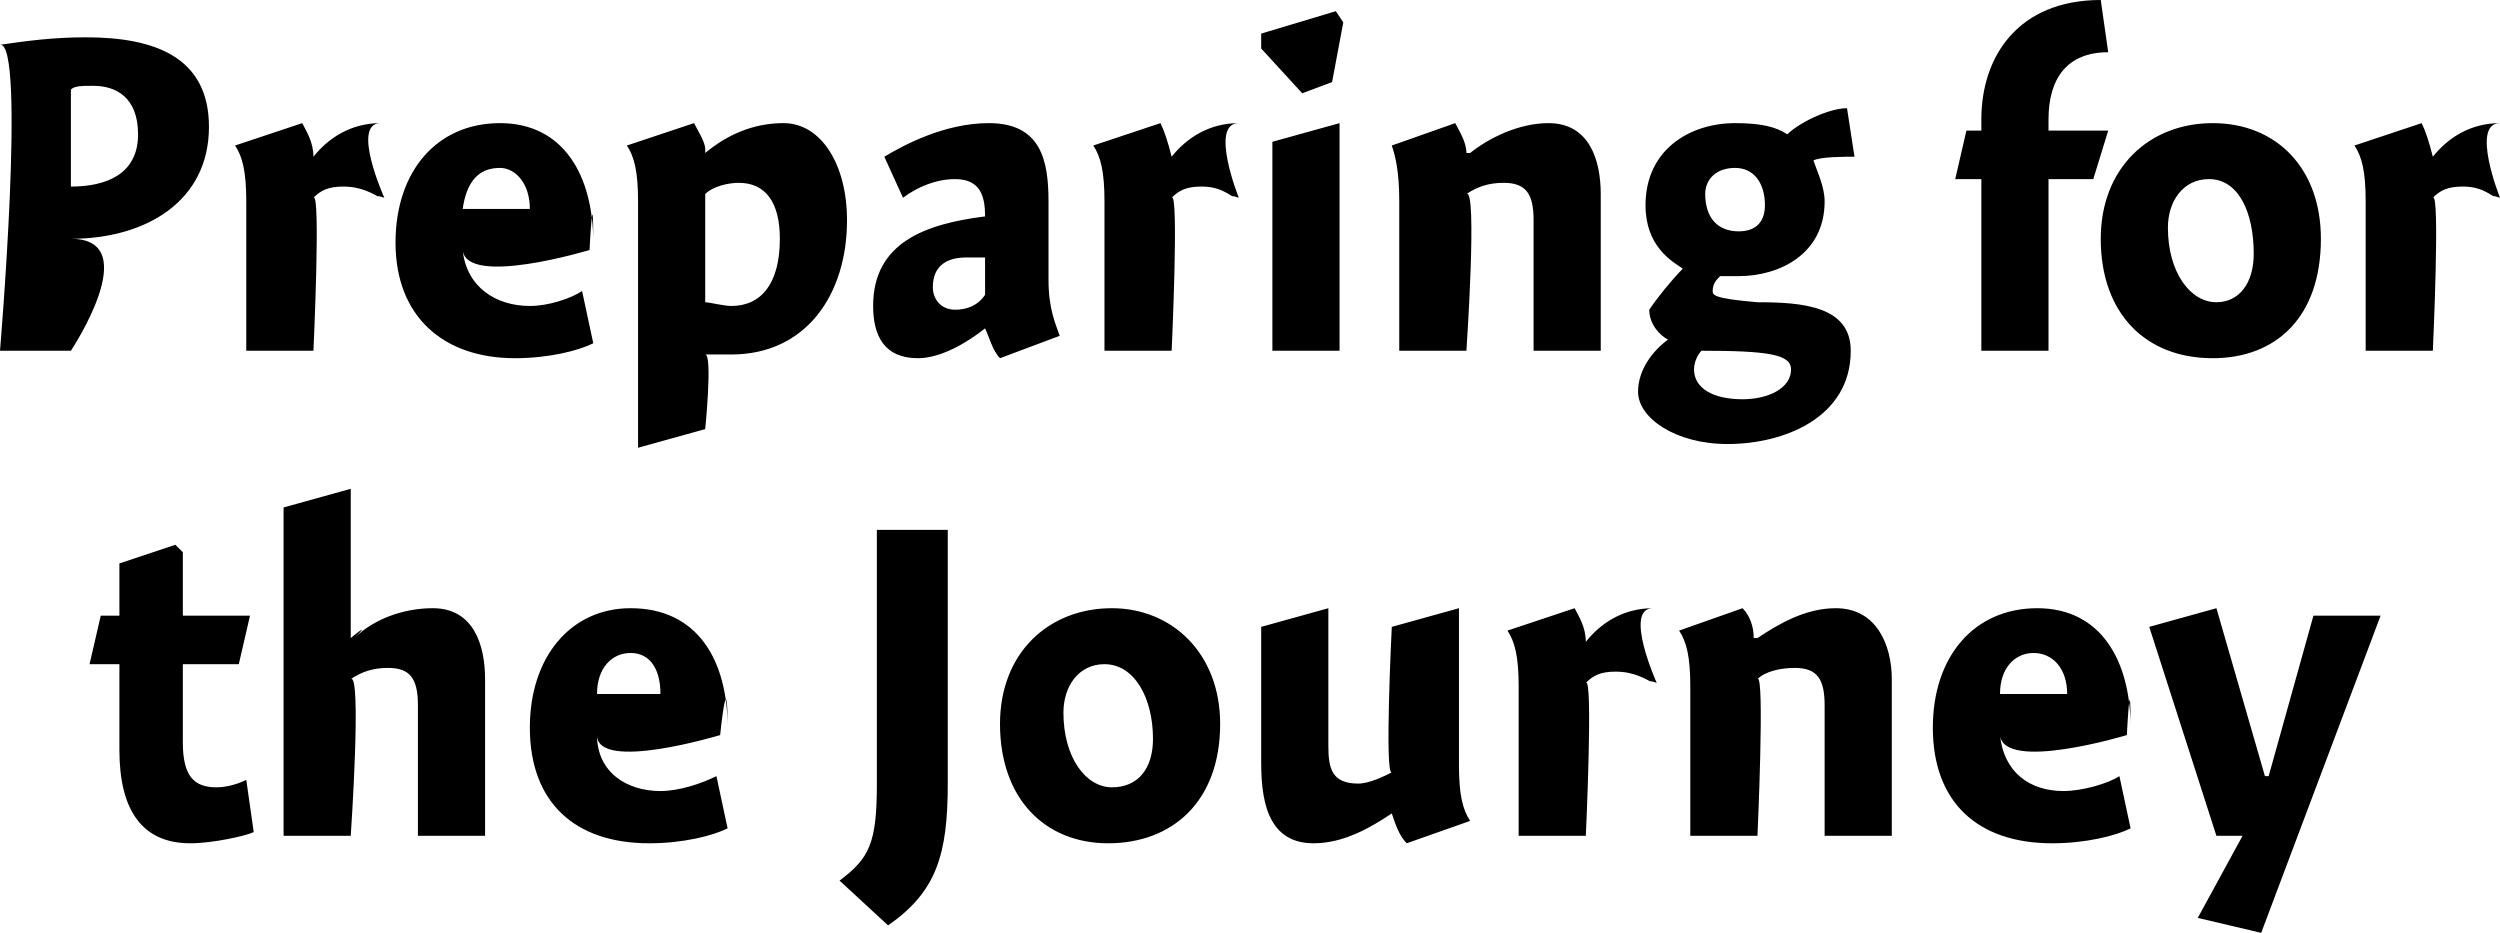
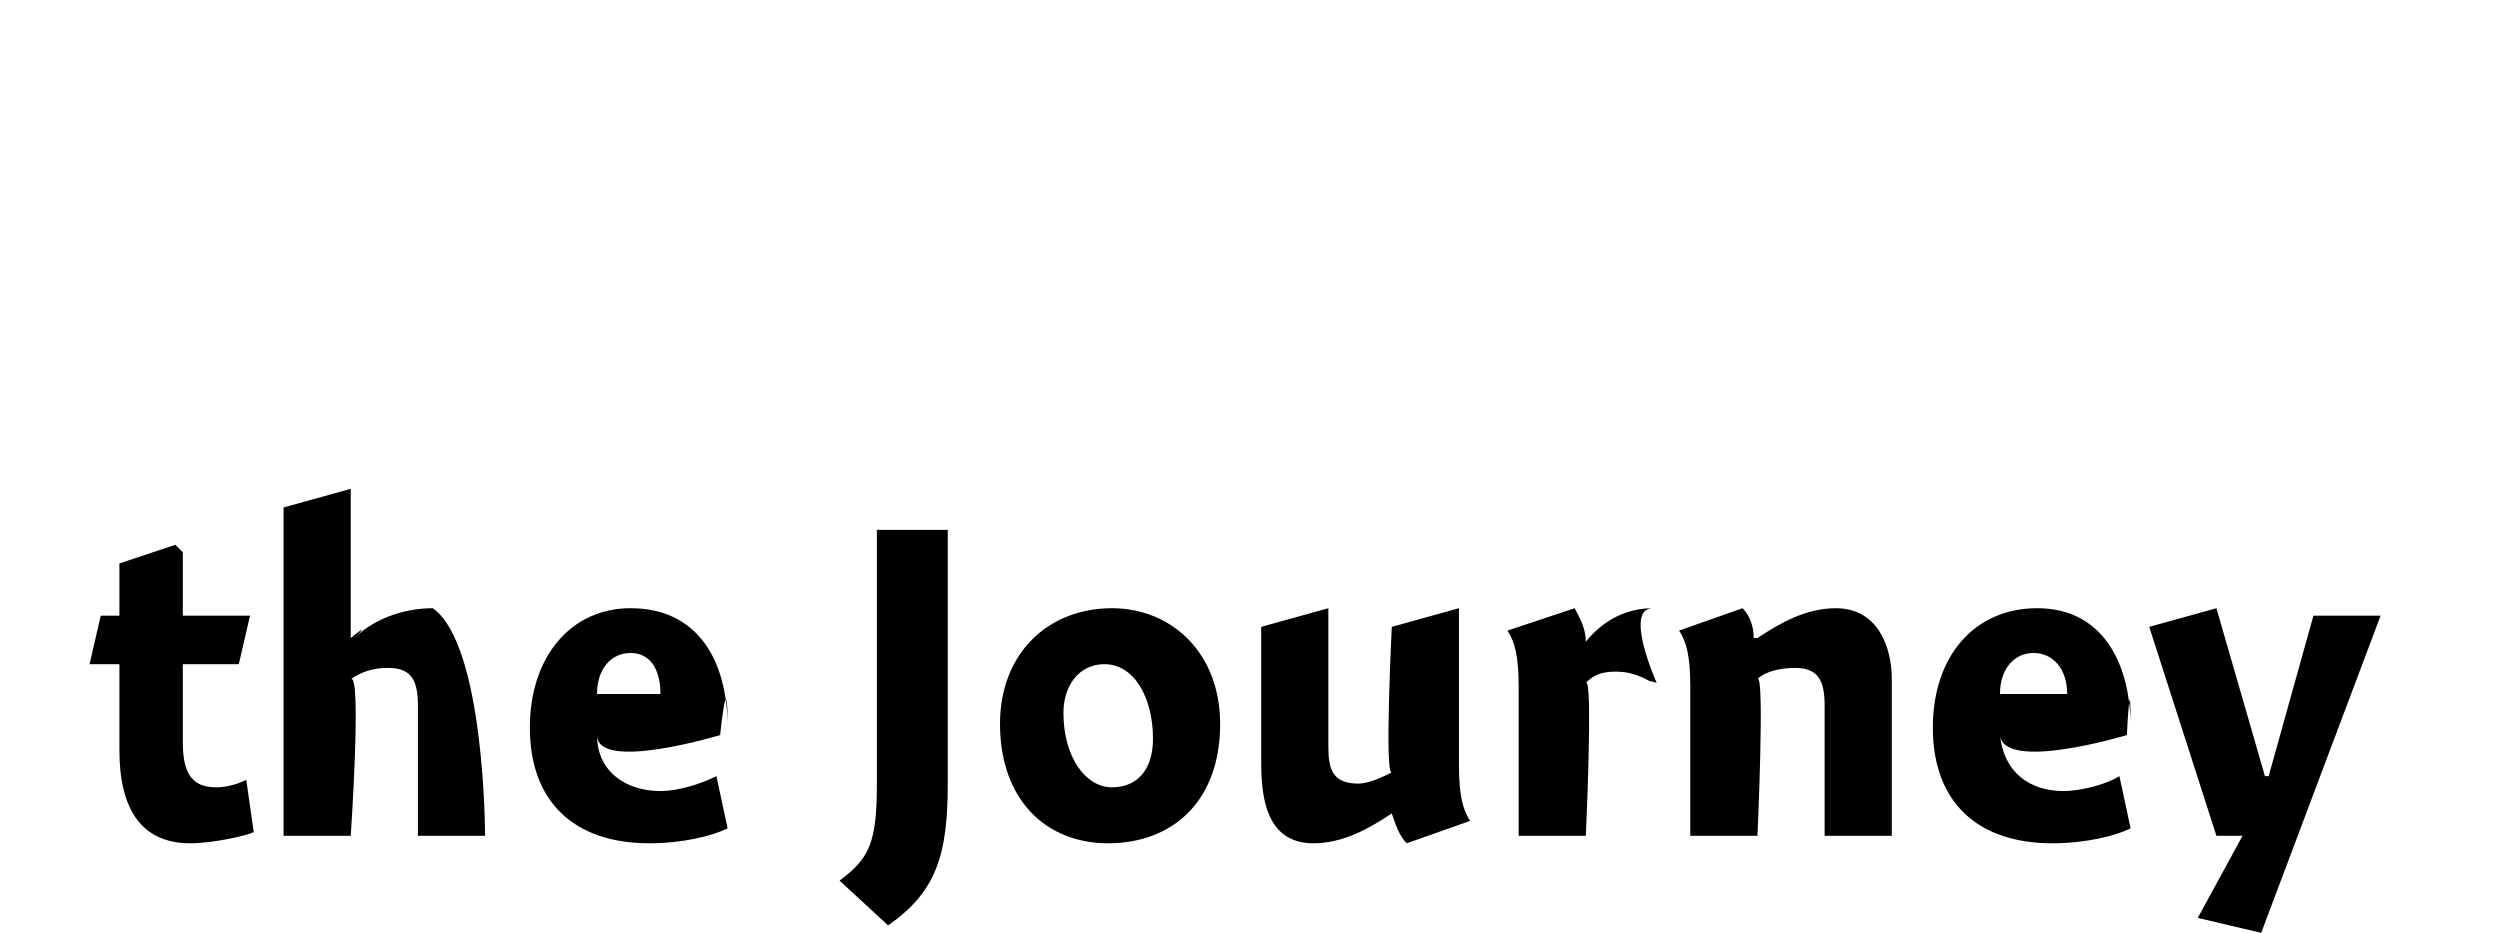
<svg xmlns="http://www.w3.org/2000/svg" version="1.1" style="left: 22.32% !important; width: 56.1% !important;top: 27.9% !important; height67.63% !important;" width="67px" height="25px" viewBox="0 0 67 25">
  <desc>Preparing for the Journey</desc>
  <defs />
  <g id="Group9169">
-     <path d="M 6.7 16.5 L 6.4 17.8 L 4.9 17.8 C 4.9 17.8 4.9 20.8 4.9 19.9 C 4.9 20.8 5.2 21.1 5.8 21.1 C 6.1 21.1 6.4 21.0 6.6 20.9 C 6.6 20.9 6.8 22.3 6.8 22.3 C 6.6 22.4 5.7 22.6 5.1 22.6 C 3.8 22.6 3.2 21.7 3.2 20.1 C 3.2 21.7 3.2 17.8 3.2 17.8 L 2.4 17.8 L 2.7 16.5 L 3.2 16.5 L 3.2 15.1 L 4.7 14.6 L 4.9 14.8 L 4.9 16.5 L 6.7 16.5 Z M 9.4 17.1 C 9.4 17.1 10.0 16.6 9.5 17.1 C 10.0 16.6 10.8 16.3 11.6 16.3 C 12.7 16.3 13.0 17.3 13.0 18.2 C 13.0 17.3 13.0 22.4 13.0 22.4 L 11.2 22.4 C 11.2 22.4 11.2 18.2 11.2 18.9 C 11.2 18.2 11.0 17.9 10.4 17.9 C 10.0 17.9 9.7 18.0 9.4 18.2 C 9.7 18.0 9.4 22.4 9.4 22.4 L 7.6 22.4 L 7.6 13.6 L 9.4 13.1 L 9.4 17.1 Z M 17.7 21.2 C 18.2 21.2 18.8 21.0 19.2 20.8 C 19.2 20.8 19.5 22.2 19.5 22.2 C 19.1 22.4 18.3 22.6 17.4 22.6 C 15.4 22.6 14.2 21.5 14.2 19.5 C 14.2 17.6 15.3 16.3 16.9 16.3 C 18.7 16.3 19.5 17.7 19.5 19.5 C 19.5 17.7 19.3 19.7 19.3 19.7 C 19.3 19.7 16.0 20.7 16.0 19.7 C 16.0 20.7 16.8 21.2 17.7 21.2 Z M 17.7 18.6 C 17.7 17.9 17.4 17.5 16.9 17.5 C 16.4 17.5 16.0 17.9 16.0 18.6 C 16.0 18.6 17.7 18.6 17.7 18.6 Z M 22.5 23.6 C 23.3 23.0 23.5 22.6 23.5 21.0 C 23.5 22.6 23.5 14.2 23.5 14.2 L 25.4 14.2 C 25.4 14.2 25.4 22.9 25.4 21.0 C 25.4 22.9 25.1 23.9 23.8 24.8 C 23.8 24.8 22.5 23.6 22.5 23.6 Z M 29.7 22.6 C 28.0 22.6 26.8 21.4 26.8 19.4 C 26.8 17.5 28.1 16.3 29.8 16.3 C 31.4 16.3 32.7 17.5 32.7 19.4 C 32.7 21.5 31.4 22.6 29.7 22.6 Z M 29.6 17.8 C 28.9 17.8 28.5 18.4 28.5 19.1 C 28.5 20.3 29.1 21.1 29.8 21.1 C 30.5 21.1 30.9 20.6 30.9 19.8 C 30.9 18.7 30.4 17.8 29.6 17.8 Z M 39.1 20.5 C 39.1 21.3 39.2 21.7 39.4 22.0 C 39.4 22.0 37.7 22.6 37.7 22.6 C 37.5 22.4 37.4 22.1 37.3 21.8 C 37.3 21.8 37.3 21.8 37.3 21.8 C 36.7 22.2 36.0 22.6 35.2 22.6 C 33.9 22.6 33.8 21.3 33.8 20.4 C 33.8 21.3 33.8 16.8 33.8 16.8 L 35.6 16.3 C 35.6 16.3 35.6 20.6 35.6 20.0 C 35.6 20.6 35.7 21.0 36.4 21.0 C 36.7 21.0 37.1 20.8 37.3 20.7 C 37.1 20.8 37.3 16.8 37.3 16.8 L 39.1 16.3 C 39.1 16.3 39.1 21.3 39.1 20.5 Z M 42.5 17.2 C 42.5 17.2 42.5 17.2 42.5 17.2 C 42.9 16.7 43.5 16.3 44.3 16.3 C 43.5 16.3 44.4 18.3 44.4 18.3 C 44.4 18.3 44.1 18.2 44.3 18.3 C 44.1 18.2 43.8 18.0 43.3 18.0 C 42.9 18.0 42.7 18.1 42.5 18.3 C 42.7 18.1 42.5 22.4 42.5 22.4 L 40.7 22.4 C 40.7 22.4 40.7 17.6 40.7 18.4 C 40.7 17.6 40.6 17.2 40.4 16.9 C 40.4 16.9 42.2 16.3 42.2 16.3 C 42.3 16.5 42.5 16.8 42.5 17.2 Z M 47.0 17.1 C 47.0 17.1 47.1 17.1 47.1 17.1 C 47.7 16.7 48.4 16.3 49.2 16.3 C 50.3 16.3 50.7 17.3 50.7 18.2 C 50.7 17.3 50.7 22.4 50.7 22.4 L 48.9 22.4 C 48.9 22.4 48.9 18.2 48.9 18.9 C 48.9 18.2 48.7 17.9 48.1 17.9 C 47.7 17.9 47.3 18.0 47.1 18.2 C 47.3 18.0 47.1 22.4 47.1 22.4 L 45.3 22.4 C 45.3 22.4 45.3 17.6 45.3 18.4 C 45.3 17.6 45.2 17.2 45.0 16.9 C 45.0 16.9 46.7 16.3 46.7 16.3 C 46.9 16.5 47.0 16.8 47.0 17.1 Z M 55.3 21.2 C 55.8 21.2 56.5 21.0 56.8 20.8 C 56.8 20.8 57.1 22.2 57.1 22.2 C 56.7 22.4 55.9 22.6 55.0 22.6 C 53.0 22.6 51.8 21.5 51.8 19.5 C 51.8 17.6 52.9 16.3 54.6 16.3 C 56.3 16.3 57.1 17.7 57.1 19.5 C 57.1 17.7 57.0 19.7 57.0 19.7 C 57.0 19.7 53.7 20.7 53.6 19.7 C 53.7 20.7 54.4 21.2 55.3 21.2 Z M 55.4 18.6 C 55.4 17.9 55.0 17.5 54.5 17.5 C 54.0 17.5 53.6 17.9 53.6 18.6 C 53.6 18.6 55.4 18.6 55.4 18.6 Z M 62.0 16.5 L 63.8 16.5 L 60.6 25.0 L 58.9 24.6 L 60.1 22.4 L 59.4 22.4 L 57.6 16.8 L 59.4 16.3 L 60.7 20.8 L 60.8 20.8 L 62.0 16.5 Z " stroke="none" fill="#000" />
-     <path d="M 1.9 9.4 L 0.0 9.4 C 0.0 9.4 0.7 1.1 0.0 1.2 C 0.7 1.1 1.4 1.0 2.3 1.0 C 4.1 1.0 5.6 1.5 5.6 3.4 C 5.6 5.4 3.9 6.4 1.9 6.4 C 3.9 6.4 1.9 9.4 1.9 9.4 Z M 3.7 3.6 C 3.7 2.6 3.1 2.3 2.5 2.3 C 2.2 2.3 2.0 2.3 1.9 2.4 C 1.9 2.4 1.9 5.0 1.9 5.0 C 2.8 5.0 3.7 4.7 3.7 3.6 Z M 8.4 4.2 C 8.4 4.2 8.4 4.2 8.4 4.2 C 8.8 3.7 9.4 3.3 10.2 3.3 C 9.4 3.3 10.3 5.3 10.3 5.3 C 10.3 5.3 10.0 5.2 10.2 5.3 C 10.0 5.2 9.7 5.0 9.2 5.0 C 8.8 5.0 8.6 5.1 8.4 5.3 C 8.6 5.1 8.4 9.4 8.4 9.4 L 6.6 9.4 C 6.6 9.4 6.6 4.6 6.6 5.4 C 6.6 4.6 6.5 4.2 6.3 3.9 C 6.3 3.9 8.1 3.3 8.1 3.3 C 8.2 3.5 8.4 3.8 8.4 4.2 Z M 14.2 8.2 C 14.7 8.2 15.3 8.0 15.6 7.8 C 15.6 7.8 15.9 9.2 15.9 9.2 C 15.5 9.4 14.7 9.6 13.8 9.6 C 11.9 9.6 10.6 8.5 10.6 6.5 C 10.6 4.6 11.7 3.3 13.4 3.3 C 15.1 3.3 15.9 4.7 15.9 6.5 C 15.9 4.7 15.8 6.7 15.8 6.7 C 15.8 6.7 12.5 7.7 12.4 6.7 C 12.5 7.7 13.3 8.2 14.2 8.2 Z M 14.2 5.6 C 14.2 4.9 13.8 4.5 13.4 4.5 C 12.8 4.5 12.5 4.9 12.4 5.6 C 12.4 5.6 14.2 5.6 14.2 5.6 Z M 18.9 4.0 C 18.9 4.0 18.9 4.1 18.9 4.1 C 19.5 3.6 20.2 3.3 21.0 3.3 C 22.0 3.3 22.7 4.4 22.7 5.9 C 22.7 7.9 21.6 9.5 19.6 9.5 C 19.3 9.5 19.1 9.5 18.9 9.5 C 19.1 9.5 18.9 11.5 18.9 11.5 L 17.1 12.0 C 17.1 12.0 17.1 4.6 17.1 5.4 C 17.1 4.6 17.0 4.2 16.8 3.9 C 16.8 3.9 18.6 3.3 18.6 3.3 C 18.7 3.5 18.9 3.8 18.9 4.0 Z M 19.6 8.2 C 20.4 8.2 20.9 7.6 20.9 6.4 C 20.9 5.4 20.5 4.9 19.8 4.9 C 19.5 4.9 19.1 5.0 18.9 5.2 C 18.9 5.2 18.9 8.1 18.9 8.1 C 19.0 8.1 19.4 8.2 19.6 8.2 Z M 26.8 9.6 C 26.6 9.4 26.5 9.0 26.4 8.8 C 26.4 8.8 26.4 8.8 26.4 8.8 C 25.9 9.2 25.2 9.6 24.6 9.6 C 23.7 9.6 23.4 9.0 23.4 8.2 C 23.4 6.5 24.8 6.0 26.4 5.8 C 26.4 5.3 26.3 4.8 25.6 4.8 C 25.1 4.8 24.6 5.0 24.2 5.3 C 24.2 5.3 23.7 4.2 23.7 4.2 C 24.2 3.9 25.3 3.3 26.5 3.3 C 27.9 3.3 28.1 4.3 28.1 5.4 C 28.1 5.4 28.1 7.5 28.1 7.5 C 28.1 8.3 28.3 8.7 28.4 9.0 C 28.4 9.0 26.8 9.6 26.8 9.6 Z M 26.4 6.9 C 26.4 6.9 26.2 6.9 25.9 6.9 C 25.4 6.9 25.0 7.1 25.0 7.7 C 25.0 8.0 25.2 8.3 25.6 8.3 C 25.9 8.3 26.2 8.2 26.4 7.9 C 26.4 7.9 26.4 6.9 26.4 6.9 Z M 31.4 4.2 C 31.4 4.2 31.4 4.2 31.4 4.2 C 31.8 3.7 32.4 3.3 33.2 3.3 C 32.4 3.3 33.2 5.3 33.2 5.3 C 33.2 5.3 32.9 5.2 33.1 5.3 C 32.9 5.2 32.7 5.0 32.2 5.0 C 31.8 5.0 31.6 5.1 31.4 5.3 C 31.6 5.1 31.4 9.4 31.4 9.4 L 29.6 9.4 C 29.6 9.4 29.6 4.6 29.6 5.4 C 29.6 4.6 29.5 4.2 29.3 3.9 C 29.3 3.9 31.1 3.3 31.1 3.3 C 31.2 3.5 31.3 3.8 31.4 4.2 Z M 34.1 9.4 L 34.1 3.8 L 35.9 3.3 L 35.9 9.4 L 34.1 9.4 Z M 36.0 0.6 L 35.7 2.2 L 34.9 2.5 L 33.8 1.3 L 33.8 0.9 L 35.8 0.3 L 36.0 0.6 Z M 39.3 4.1 C 39.3 4.1 39.4 4.1 39.4 4.1 C 39.9 3.7 40.7 3.3 41.5 3.3 C 42.6 3.3 42.9 4.3 42.9 5.2 C 42.9 4.3 42.9 9.4 42.9 9.4 L 41.1 9.4 C 41.1 9.4 41.1 5.2 41.1 5.9 C 41.1 5.2 40.9 4.9 40.3 4.9 C 39.9 4.9 39.6 5.0 39.3 5.2 C 39.6 5.0 39.3 9.4 39.3 9.4 L 37.5 9.4 C 37.5 9.4 37.5 4.6 37.5 5.4 C 37.5 4.6 37.4 4.2 37.3 3.9 C 37.3 3.9 39.0 3.3 39.0 3.3 C 39.1 3.5 39.3 3.8 39.3 4.1 Z M 49.7 4.2 C 49.4 4.2 48.8 4.2 48.6 4.3 C 48.7 4.6 48.9 5.0 48.9 5.4 C 48.9 6.8 47.7 7.4 46.6 7.4 C 46.4 7.4 46.2 7.4 46.1 7.4 C 46.0 7.5 45.9 7.6 45.9 7.8 C 45.9 7.9 45.9 8.0 47.1 8.1 C 48.3 8.1 49.6 8.2 49.6 9.4 C 49.6 11.2 47.8 11.9 46.3 11.9 C 44.9 11.9 43.9 11.2 43.9 10.5 C 43.9 9.9 44.3 9.4 44.7 9.1 C 44.5 9.0 44.2 8.7 44.2 8.3 C 44.4 8.0 44.8 7.5 45.1 7.2 C 44.8 7.0 44.1 6.6 44.1 5.5 C 44.1 4.0 45.3 3.3 46.5 3.3 C 47.2 3.3 47.6 3.4 47.9 3.6 C 48.2 3.3 49.0 2.9 49.5 2.9 C 49.5 2.9 49.7 4.2 49.7 4.2 Z M 46.5 4.5 C 46.0 4.5 45.7 4.8 45.7 5.2 C 45.7 5.8 46.0 6.2 46.6 6.2 C 47.1 6.2 47.3 5.9 47.3 5.5 C 47.3 4.9 47.0 4.5 46.5 4.5 Z M 45.6 9.4 C 45.5 9.5 45.4 9.7 45.4 9.9 C 45.4 10.4 45.9 10.7 46.7 10.7 C 47.4 10.7 48.0 10.4 48.0 9.9 C 48.0 9.5 47.4 9.4 45.6 9.4 C 45.6 9.4 45.6 9.4 45.6 9.4 Z M 53.1 3.5 C 53.1 3.5 53.1 1.5 53.1 3.2 C 53.1 1.5 54.1 0.0 56.3 0.0 C 56.3 0.0 56.5 1.4 56.5 1.4 C 55.4 1.4 54.9 2.1 54.9 3.2 C 54.9 2.1 54.9 3.5 54.9 3.5 L 56.5 3.5 L 56.1 4.8 L 54.9 4.8 L 54.9 9.4 L 53.1 9.4 L 53.1 4.8 L 52.4 4.8 L 52.7 3.5 L 53.1 3.5 Z M 59.3 9.6 C 57.5 9.6 56.3 8.4 56.3 6.4 C 56.3 4.5 57.6 3.3 59.3 3.3 C 61.0 3.3 62.2 4.5 62.2 6.4 C 62.2 8.5 61.0 9.6 59.3 9.6 Z M 59.2 4.8 C 58.5 4.8 58.1 5.4 58.1 6.1 C 58.1 7.3 58.7 8.1 59.4 8.1 C 60.0 8.1 60.4 7.6 60.4 6.8 C 60.4 5.7 60.0 4.8 59.2 4.8 Z M 65.2 4.2 C 65.2 4.2 65.2 4.2 65.2 4.2 C 65.6 3.7 66.2 3.3 67.0 3.3 C 66.2 3.3 67.0 5.3 67.0 5.3 C 67.0 5.3 66.7 5.2 66.9 5.3 C 66.7 5.2 66.5 5.0 66.0 5.0 C 65.6 5.0 65.4 5.1 65.2 5.3 C 65.4 5.1 65.2 9.4 65.2 9.4 L 63.4 9.4 C 63.4 9.4 63.4 4.6 63.4 5.4 C 63.4 4.6 63.3 4.2 63.1 3.9 C 63.1 3.9 64.9 3.3 64.9 3.3 C 65.0 3.5 65.1 3.8 65.2 4.2 Z " stroke="none" fill="#000" />
+     <path d="M 6.7 16.5 L 6.4 17.8 L 4.9 17.8 C 4.9 17.8 4.9 20.8 4.9 19.9 C 4.9 20.8 5.2 21.1 5.8 21.1 C 6.1 21.1 6.4 21.0 6.6 20.9 C 6.6 20.9 6.8 22.3 6.8 22.3 C 6.6 22.4 5.7 22.6 5.1 22.6 C 3.8 22.6 3.2 21.7 3.2 20.1 C 3.2 21.7 3.2 17.8 3.2 17.8 L 2.4 17.8 L 2.7 16.5 L 3.2 16.5 L 3.2 15.1 L 4.7 14.6 L 4.9 14.8 L 4.9 16.5 L 6.7 16.5 Z M 9.4 17.1 C 9.4 17.1 10.0 16.6 9.5 17.1 C 10.0 16.6 10.8 16.3 11.6 16.3 C 13.0 17.3 13.0 22.4 13.0 22.4 L 11.2 22.4 C 11.2 22.4 11.2 18.2 11.2 18.9 C 11.2 18.2 11.0 17.9 10.4 17.9 C 10.0 17.9 9.7 18.0 9.4 18.2 C 9.7 18.0 9.4 22.4 9.4 22.4 L 7.6 22.4 L 7.6 13.6 L 9.4 13.1 L 9.4 17.1 Z M 17.7 21.2 C 18.2 21.2 18.8 21.0 19.2 20.8 C 19.2 20.8 19.5 22.2 19.5 22.2 C 19.1 22.4 18.3 22.6 17.4 22.6 C 15.4 22.6 14.2 21.5 14.2 19.5 C 14.2 17.6 15.3 16.3 16.9 16.3 C 18.7 16.3 19.5 17.7 19.5 19.5 C 19.5 17.7 19.3 19.7 19.3 19.7 C 19.3 19.7 16.0 20.7 16.0 19.7 C 16.0 20.7 16.8 21.2 17.7 21.2 Z M 17.7 18.6 C 17.7 17.9 17.4 17.5 16.9 17.5 C 16.4 17.5 16.0 17.9 16.0 18.6 C 16.0 18.6 17.7 18.6 17.7 18.6 Z M 22.5 23.6 C 23.3 23.0 23.5 22.6 23.5 21.0 C 23.5 22.6 23.5 14.2 23.5 14.2 L 25.4 14.2 C 25.4 14.2 25.4 22.9 25.4 21.0 C 25.4 22.9 25.1 23.9 23.8 24.8 C 23.8 24.8 22.5 23.6 22.5 23.6 Z M 29.7 22.6 C 28.0 22.6 26.8 21.4 26.8 19.4 C 26.8 17.5 28.1 16.3 29.8 16.3 C 31.4 16.3 32.7 17.5 32.7 19.4 C 32.7 21.5 31.4 22.6 29.7 22.6 Z M 29.6 17.8 C 28.9 17.8 28.5 18.4 28.5 19.1 C 28.5 20.3 29.1 21.1 29.8 21.1 C 30.5 21.1 30.9 20.6 30.9 19.8 C 30.9 18.7 30.4 17.8 29.6 17.8 Z M 39.1 20.5 C 39.1 21.3 39.2 21.7 39.4 22.0 C 39.4 22.0 37.7 22.6 37.7 22.6 C 37.5 22.4 37.4 22.1 37.3 21.8 C 37.3 21.8 37.3 21.8 37.3 21.8 C 36.7 22.2 36.0 22.6 35.2 22.6 C 33.9 22.6 33.8 21.3 33.8 20.4 C 33.8 21.3 33.8 16.8 33.8 16.8 L 35.6 16.3 C 35.6 16.3 35.6 20.6 35.6 20.0 C 35.6 20.6 35.7 21.0 36.4 21.0 C 36.7 21.0 37.1 20.8 37.3 20.7 C 37.1 20.8 37.3 16.8 37.3 16.8 L 39.1 16.3 C 39.1 16.3 39.1 21.3 39.1 20.5 Z M 42.5 17.2 C 42.5 17.2 42.5 17.2 42.5 17.2 C 42.9 16.7 43.5 16.3 44.3 16.3 C 43.5 16.3 44.4 18.3 44.4 18.3 C 44.4 18.3 44.1 18.2 44.3 18.3 C 44.1 18.2 43.8 18.0 43.3 18.0 C 42.9 18.0 42.7 18.1 42.5 18.3 C 42.7 18.1 42.5 22.4 42.5 22.4 L 40.7 22.4 C 40.7 22.4 40.7 17.6 40.7 18.4 C 40.7 17.6 40.6 17.2 40.4 16.9 C 40.4 16.9 42.2 16.3 42.2 16.3 C 42.3 16.5 42.5 16.8 42.5 17.2 Z M 47.0 17.1 C 47.0 17.1 47.1 17.1 47.1 17.1 C 47.7 16.7 48.4 16.3 49.2 16.3 C 50.3 16.3 50.7 17.3 50.7 18.2 C 50.7 17.3 50.7 22.4 50.7 22.4 L 48.9 22.4 C 48.9 22.4 48.9 18.2 48.9 18.9 C 48.9 18.2 48.7 17.9 48.1 17.9 C 47.7 17.9 47.3 18.0 47.1 18.2 C 47.3 18.0 47.1 22.4 47.1 22.4 L 45.3 22.4 C 45.3 22.4 45.3 17.6 45.3 18.4 C 45.3 17.6 45.2 17.2 45.0 16.9 C 45.0 16.9 46.7 16.3 46.7 16.3 C 46.9 16.5 47.0 16.8 47.0 17.1 Z M 55.3 21.2 C 55.8 21.2 56.5 21.0 56.8 20.8 C 56.8 20.8 57.1 22.2 57.1 22.2 C 56.7 22.4 55.9 22.6 55.0 22.6 C 53.0 22.6 51.8 21.5 51.8 19.5 C 51.8 17.6 52.9 16.3 54.6 16.3 C 56.3 16.3 57.1 17.7 57.1 19.5 C 57.1 17.7 57.0 19.7 57.0 19.7 C 57.0 19.7 53.7 20.7 53.6 19.7 C 53.7 20.7 54.4 21.2 55.3 21.2 Z M 55.4 18.6 C 55.4 17.9 55.0 17.5 54.5 17.5 C 54.0 17.5 53.6 17.9 53.6 18.6 C 53.6 18.6 55.4 18.6 55.4 18.6 Z M 62.0 16.5 L 63.8 16.5 L 60.6 25.0 L 58.9 24.6 L 60.1 22.4 L 59.4 22.4 L 57.6 16.8 L 59.4 16.3 L 60.7 20.8 L 60.8 20.8 L 62.0 16.5 Z " stroke="none" fill="#000" />
  </g>
</svg>